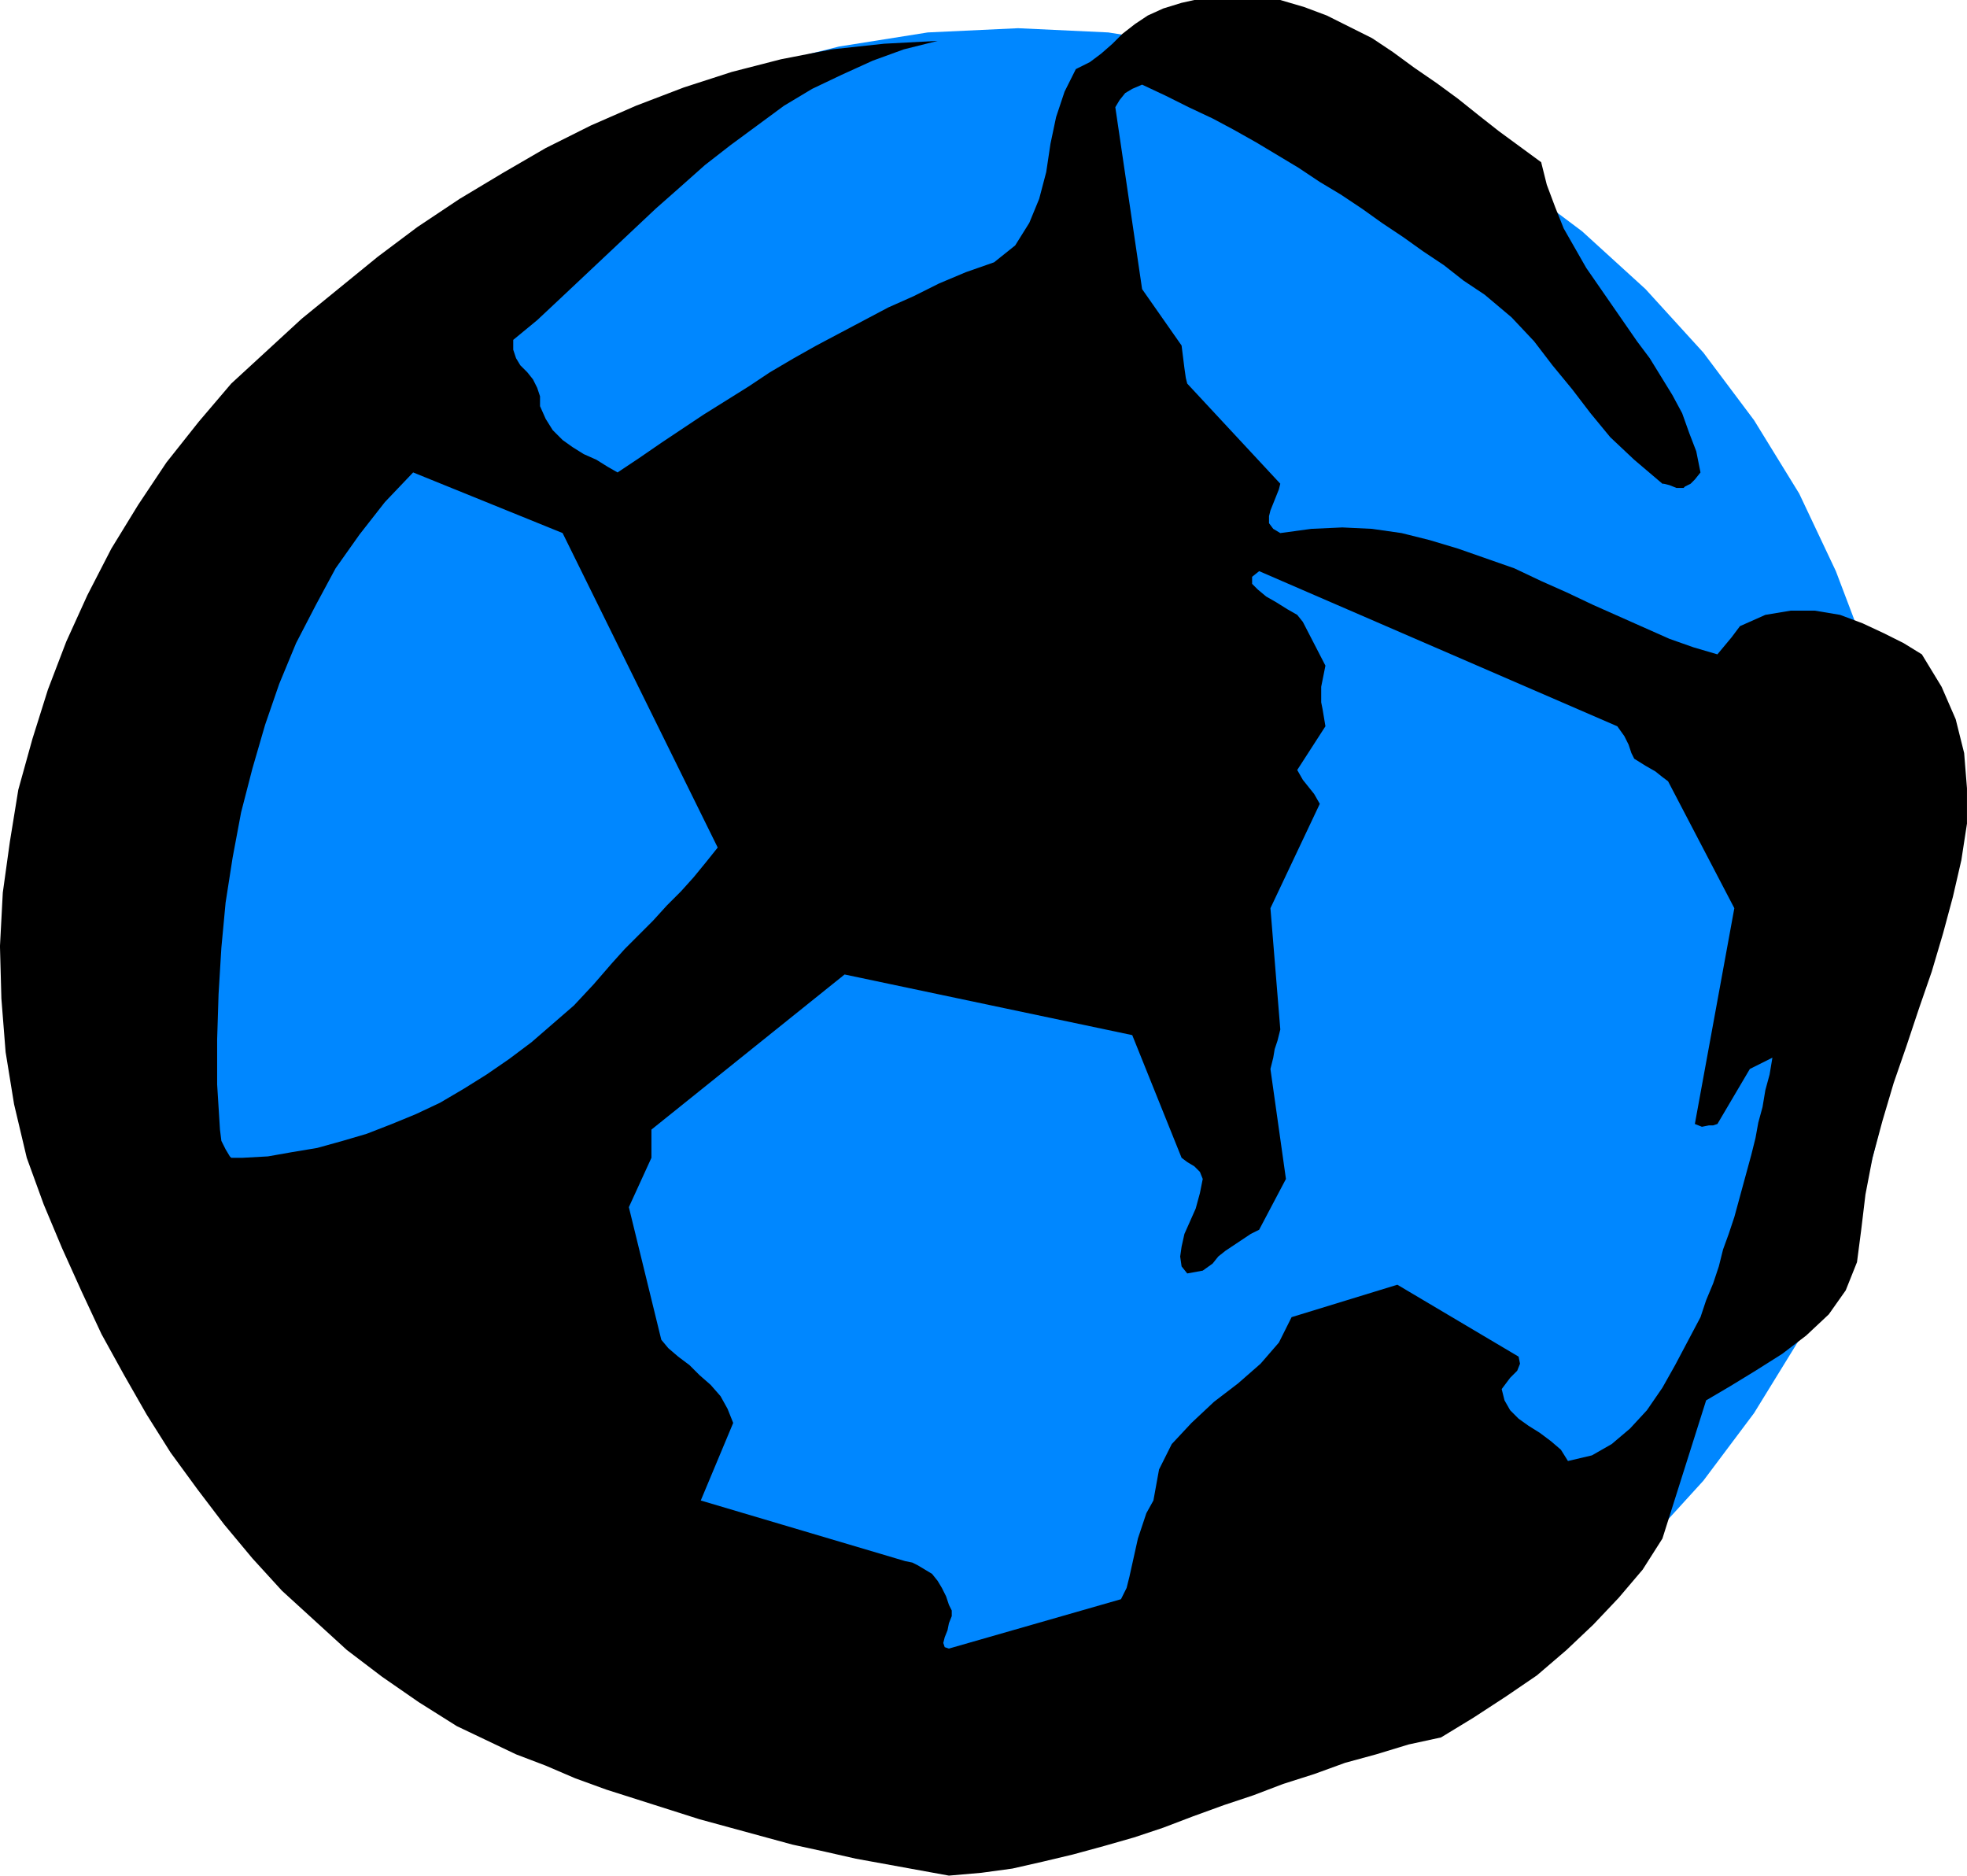
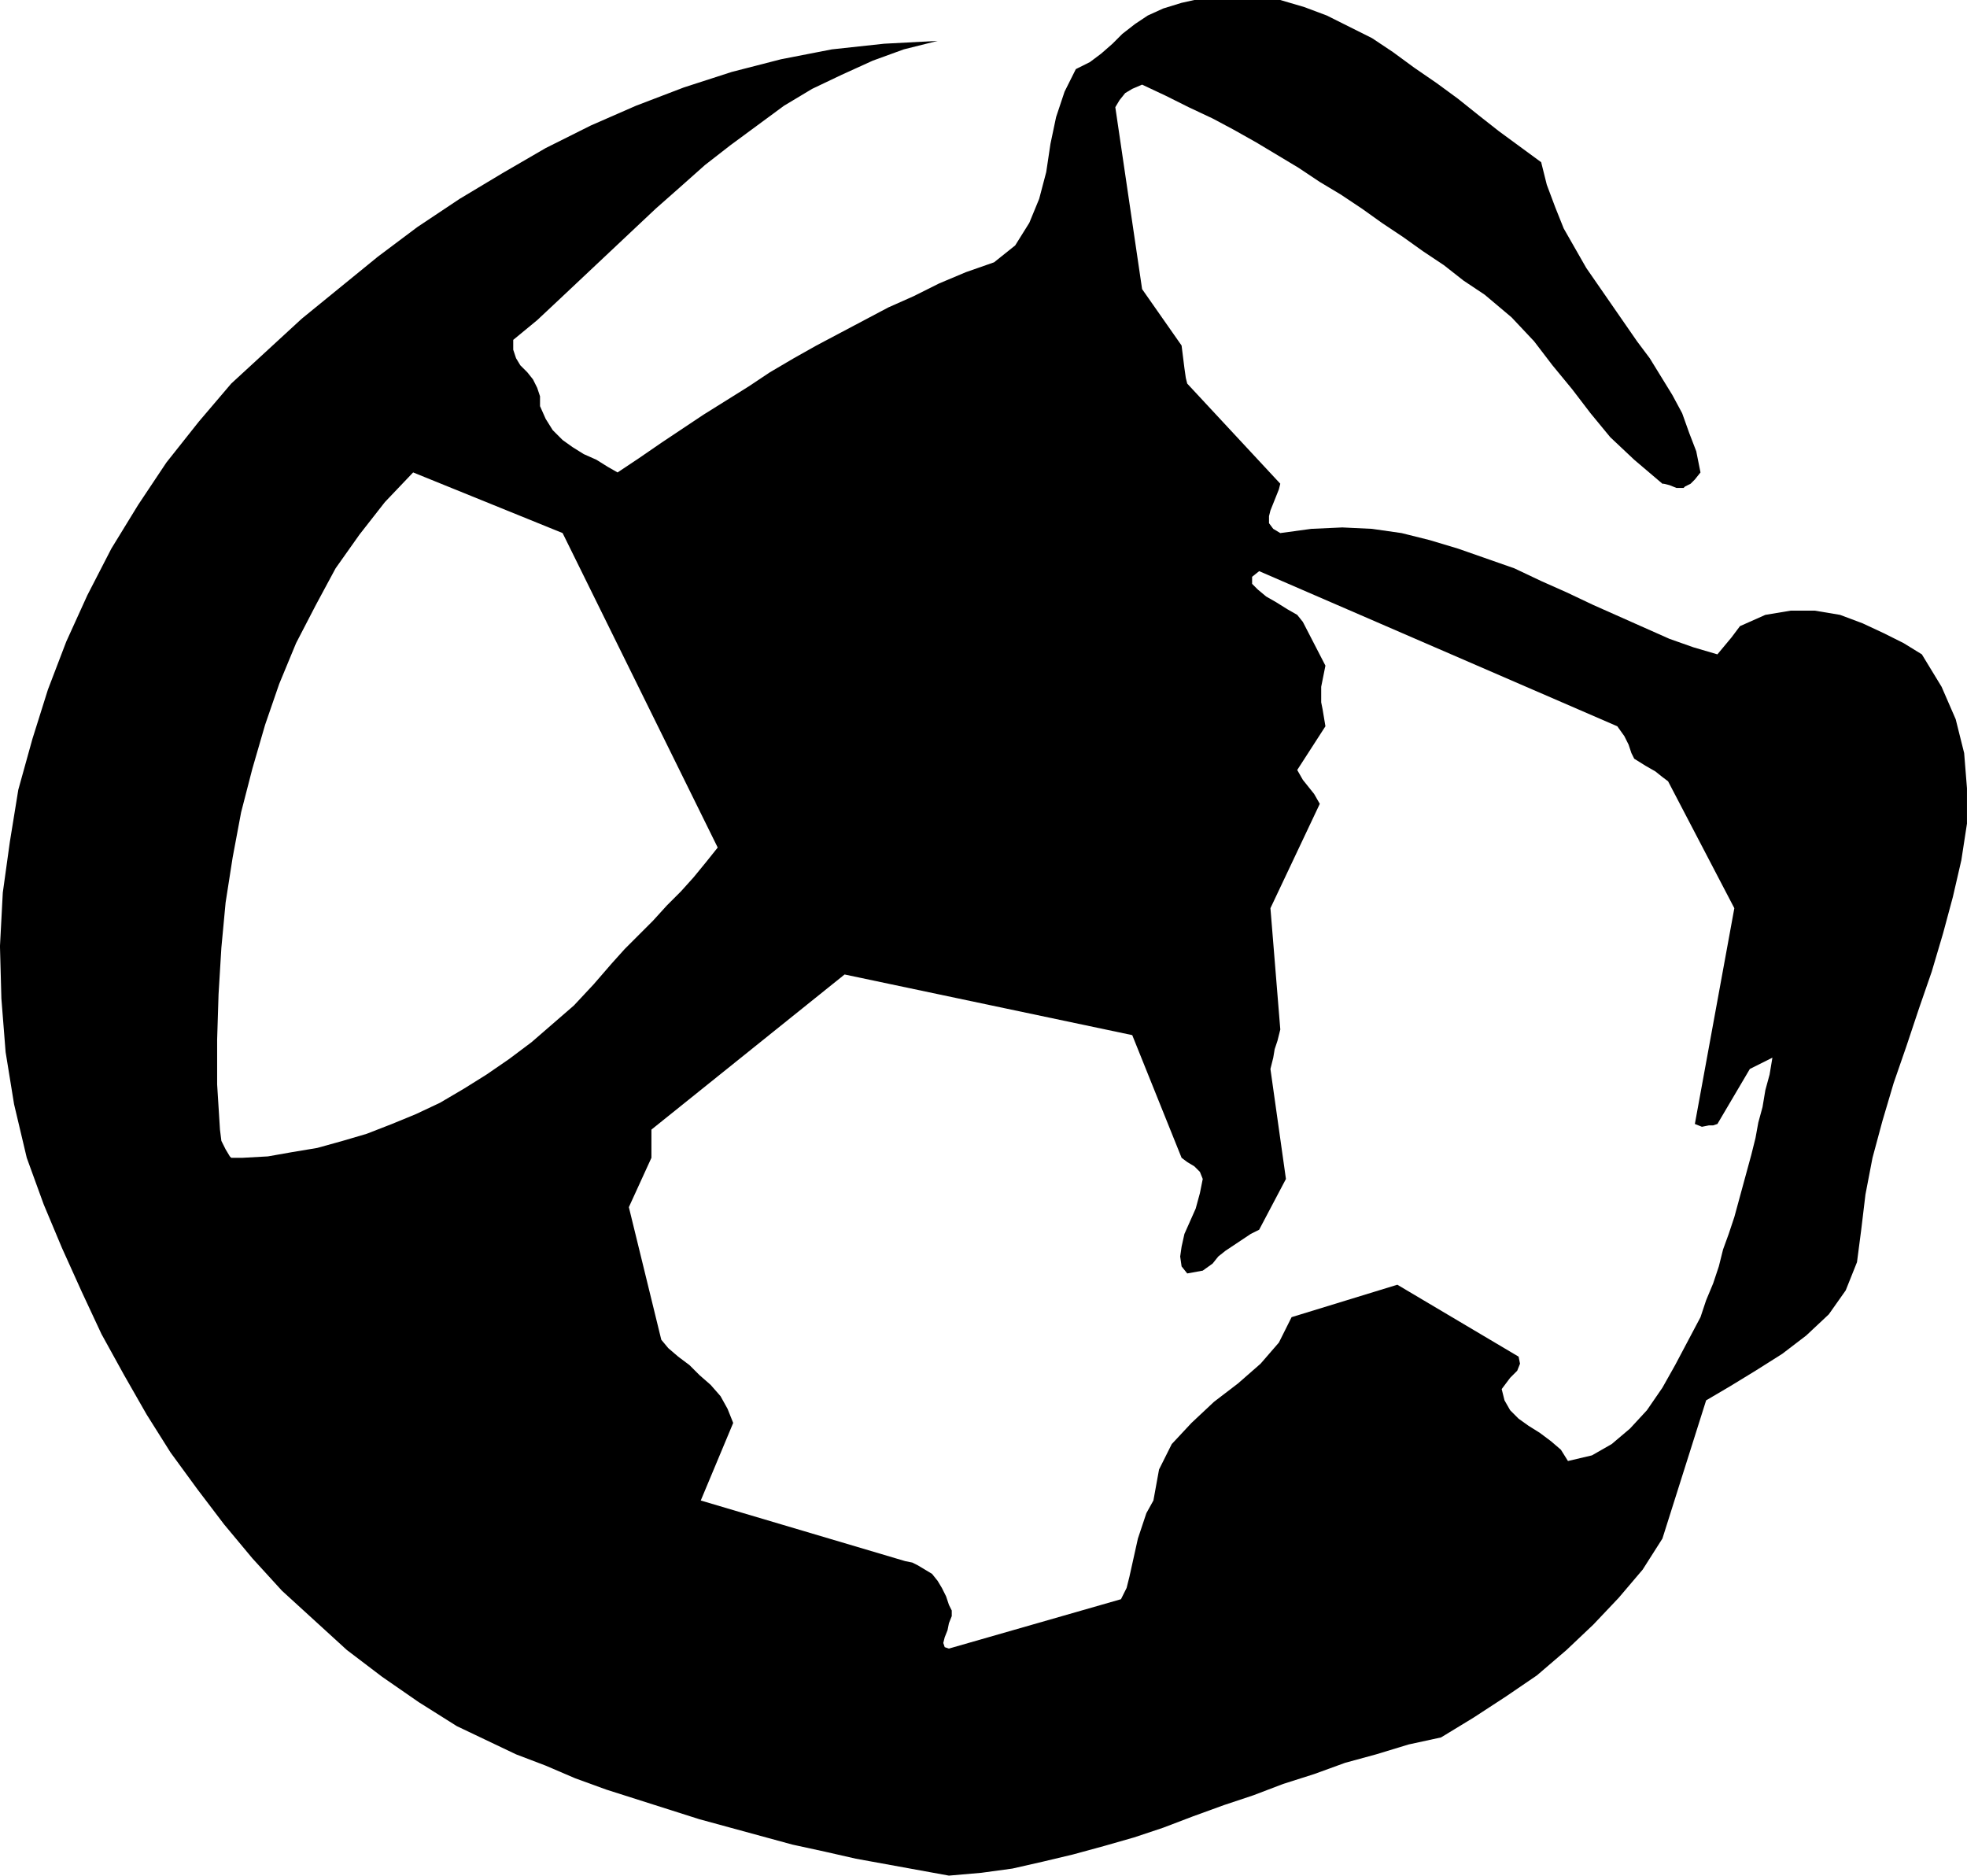
<svg xmlns="http://www.w3.org/2000/svg" fill-rule="evenodd" height="1.33in" preserveAspectRatio="none" stroke-linecap="round" viewBox="0 0 1395 1330" width="133.92">
  <style>.pen1{stroke:none}</style>
-   <path class="pen1" style="fill:#0087ff" d="m722 20 64 3 63 10 60 15 58 22 55 26 52 32 48 36 45 41 41 45 36 48 32 52 26 55 22 58 15 60 10 63 3 64-3 64-10 63-15 60-22 58-26 55-32 52-36 48-41 45-45 41-48 36-52 32-55 26-58 22-60 15-63 10-64 3-64-3-63-10-60-15-58-22-55-26-52-32-48-36-45-41-41-45-36-48-32-52-26-55-22-58-15-60-10-63-3-64 3-64 10-63 15-60 22-58 26-55 32-52 36-48 41-45 45-41 48-36 52-32 55-26 58-22 60-15 63-10 64-3z" />
  <path class="pen1" d="m172 821 18-1 17-3 18-3 18-5 17-5 18-7 17-7 17-8 17-10 16-10 16-11 16-12 15-13 15-13 14-15 13-15 9-10 10-10 10-10 10-11 10-10 9-10 9-11 8-10-110-223-106-43-20 21-18 23-17 24-14 26-14 27-12 29-10 29-9 31-8 31-6 32-5 32-3 32-2 33-1 32v32l2 32 1 8 3 6 3 5 1 1h8zm501 348 122-35 4-8 2-8 2-9 2-9 2-9 3-9 3-9 5-9 4-22 9-18 14-15 16-15 17-13 16-14 13-15 9-18 75-23 86 51 1 5-2 5-5 5-6 8 2 8 4 7 6 6 7 5 8 5 8 6 7 6 5 8 17-4 14-8 13-11 12-13 11-16 9-16 9-17 9-17 4-12 5-12 4-12 3-12 4-11 4-12 3-11 3-11 3-11 3-11 3-12 2-11 3-11 2-12 3-11 2-12-4 2-4 2-4 2-4 2-23 39-3 1h-3l-5 1-5-2 28-153-47-90-4-3-5-4-7-4-8-5-2-4-2-6-3-6-5-7-254-110-5 4v5l4 4 6 5 7 4 8 5 7 4 4 5 16 31-1 5-1 5-1 5v11l1 5 1 6 1 6-20 31 4 7 4 5 4 5 4 7-35 74 7 86-2 8-2 6-1 6-2 8 11 78-19 36-6 3-6 4-6 4-6 4-5 4-4 5-7 5-11 2-4-5-1-7 1-7 2-9 4-9 4-9 3-11 2-10-2-5-4-4-5-3-4-3-35-87-204-43-137 110v20l-16 35 23 94 5 6 7 6 8 6 7 7 8 7 7 8 5 9 4 10-23 55 145 43 5 1 4 2 5 3 5 3 4 5 3 5 3 6 2 6 2 4v4l-2 5-1 5-2 5-1 4 1 3 3 1zm0 161 23-2 22-3 22-5 21-5 22-6 21-6 21-7 21-8 22-8 21-7 21-8 22-7 22-8 22-6 23-7 23-5 23-14 23-15 22-15 21-18 19-18 18-19 17-20 14-22 31-98 17-10 18-11 19-12 17-13 16-15 12-17 8-20 3-23 3-25 5-26 7-26 8-27 9-26 9-27 9-26 8-27 7-26 6-26 4-26v-25l-2-25-6-24-10-23-14-23-13-8-14-7-15-7-16-6-18-3h-17l-18 3-18 8-3 4-3 4-5 6-5 6-17-5-17-6-18-8-18-8-18-8-19-9-18-8-19-9-20-7-20-7-20-6-20-5-21-3-21-1-22 1-22 3-5-3-3-4v-5l1-4 2-5 2-5 2-5 1-4-66-71-1-4-1-7-1-8-1-8-28-40-19-129 3-5 4-5 5-3 7-3 17 8 16 8 17 8 15 8 16 9 15 9 15 9 15 10 15 9 15 10 14 10 15 10 14 10 15 10 14 11 15 10 19 16 16 17 13 17 14 17 13 17 14 17 17 16 20 17h1l4 1 5 2h5l1-1 4-2 3-3 4-5-3-15-5-13-5-14-7-13-8-13-8-13-9-12-9-13-9-13-9-13-9-13-8-14-8-14-6-15-6-16-4-16-15-11-15-11-14-11-15-12-15-11-16-11-15-11-15-10-16-8-16-8-16-6-17-5-17-3h-17l-18 1-18 4-13 4-11 5-9 6-9 7-7 7-8 7-8 6-10 5-8 16-6 18-4 19-3 20-5 19-7 17-10 16-15 12-20 7-19 8-18 9-18 8-17 9-17 9-17 9-16 9-17 10-15 10-16 10-16 10-15 10-15 10-16 11-15 10-7-4-8-5-9-4-8-5-7-5-7-7-5-8-4-9v-7l-2-6-3-6-4-5-5-5-3-5-2-6v-7l17-14 16-15 17-16 17-16 17-16 17-16 17-15 18-16 18-14 19-14 19-14 20-12 21-10 22-10 22-8 24-6-38 2-37 4-36 7-35 9-34 11-34 13-32 14-32 16-31 18-30 18-30 20-28 21-27 22-27 22-25 23-25 23-23 27-23 29-20 30-19 31-17 33-15 33-13 34-11 35-10 36-6 37-5 36-2 38 1 37 3 38 6 37 9 38 12 33 13 31 14 31 14 30 16 29 16 28 17 27 19 26 19 25 20 24 21 23 23 21 23 21 25 19 26 18 27 17 21 10 21 10 21 8 21 9 22 8 22 7 22 7 22 7 22 6 22 6 22 6 23 5 22 5 22 4 22 4 22 4z" style="fill:#000" />
</svg>